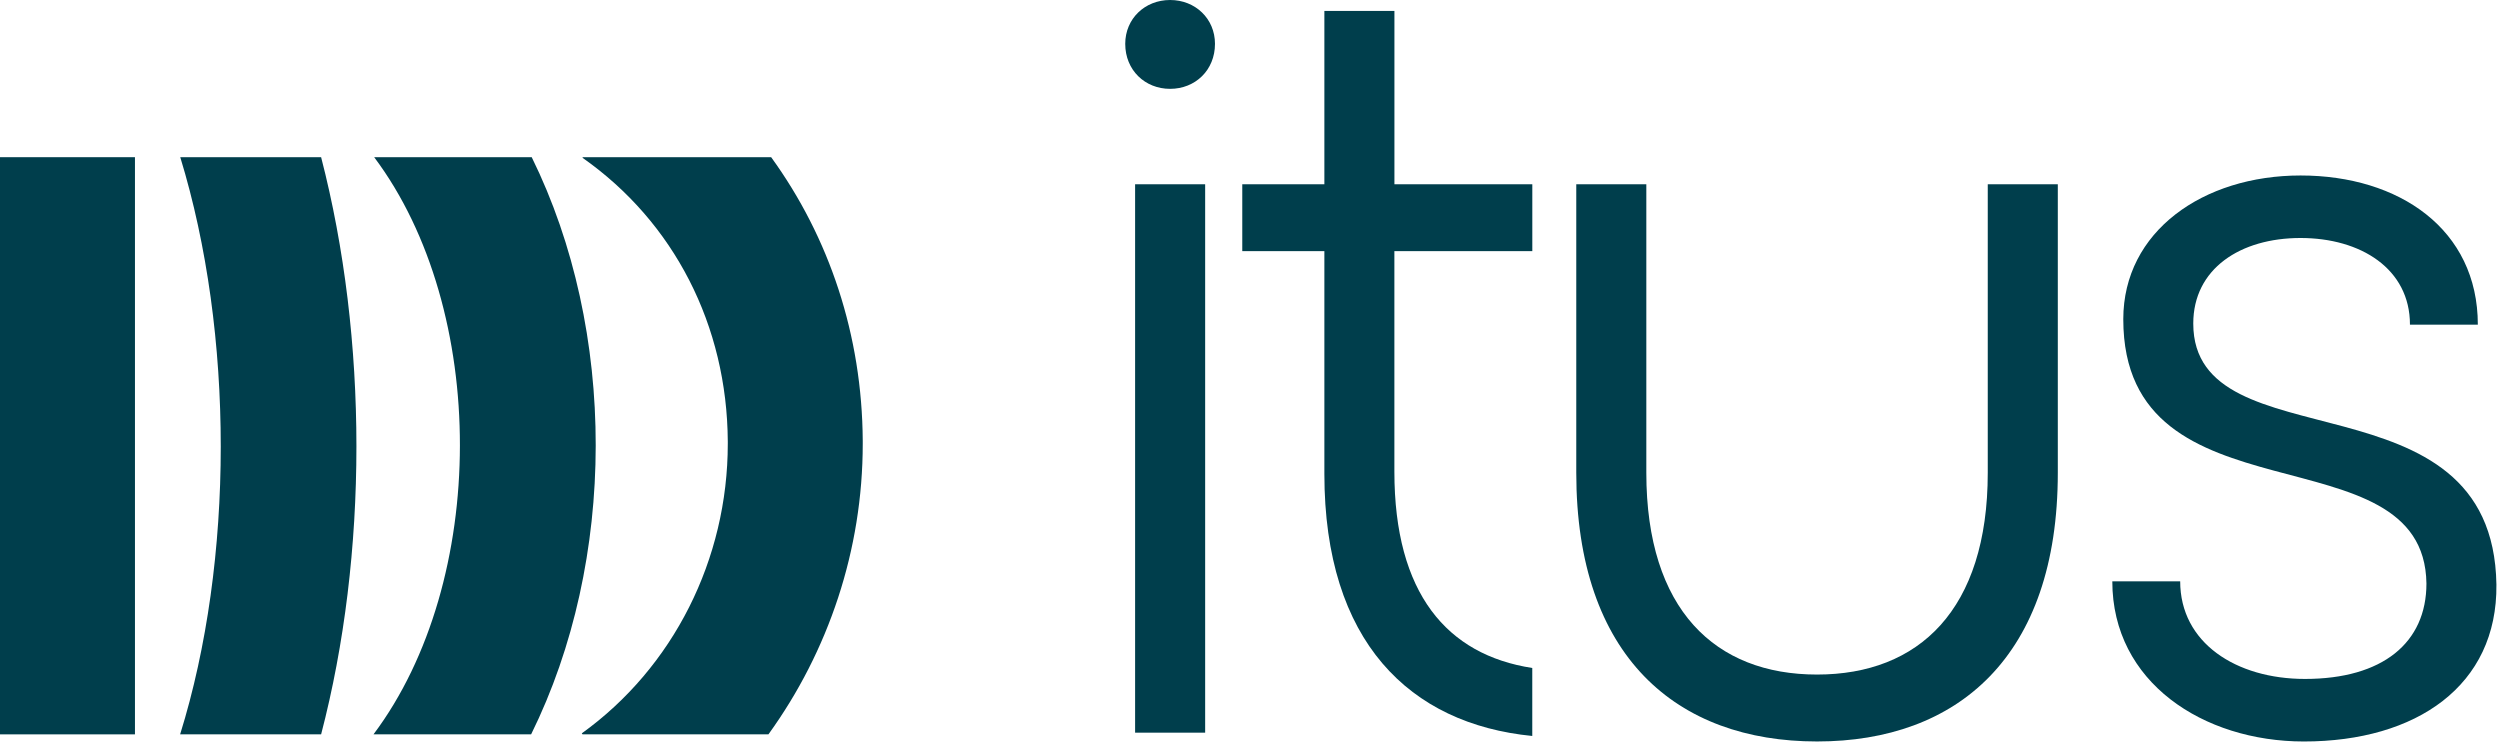
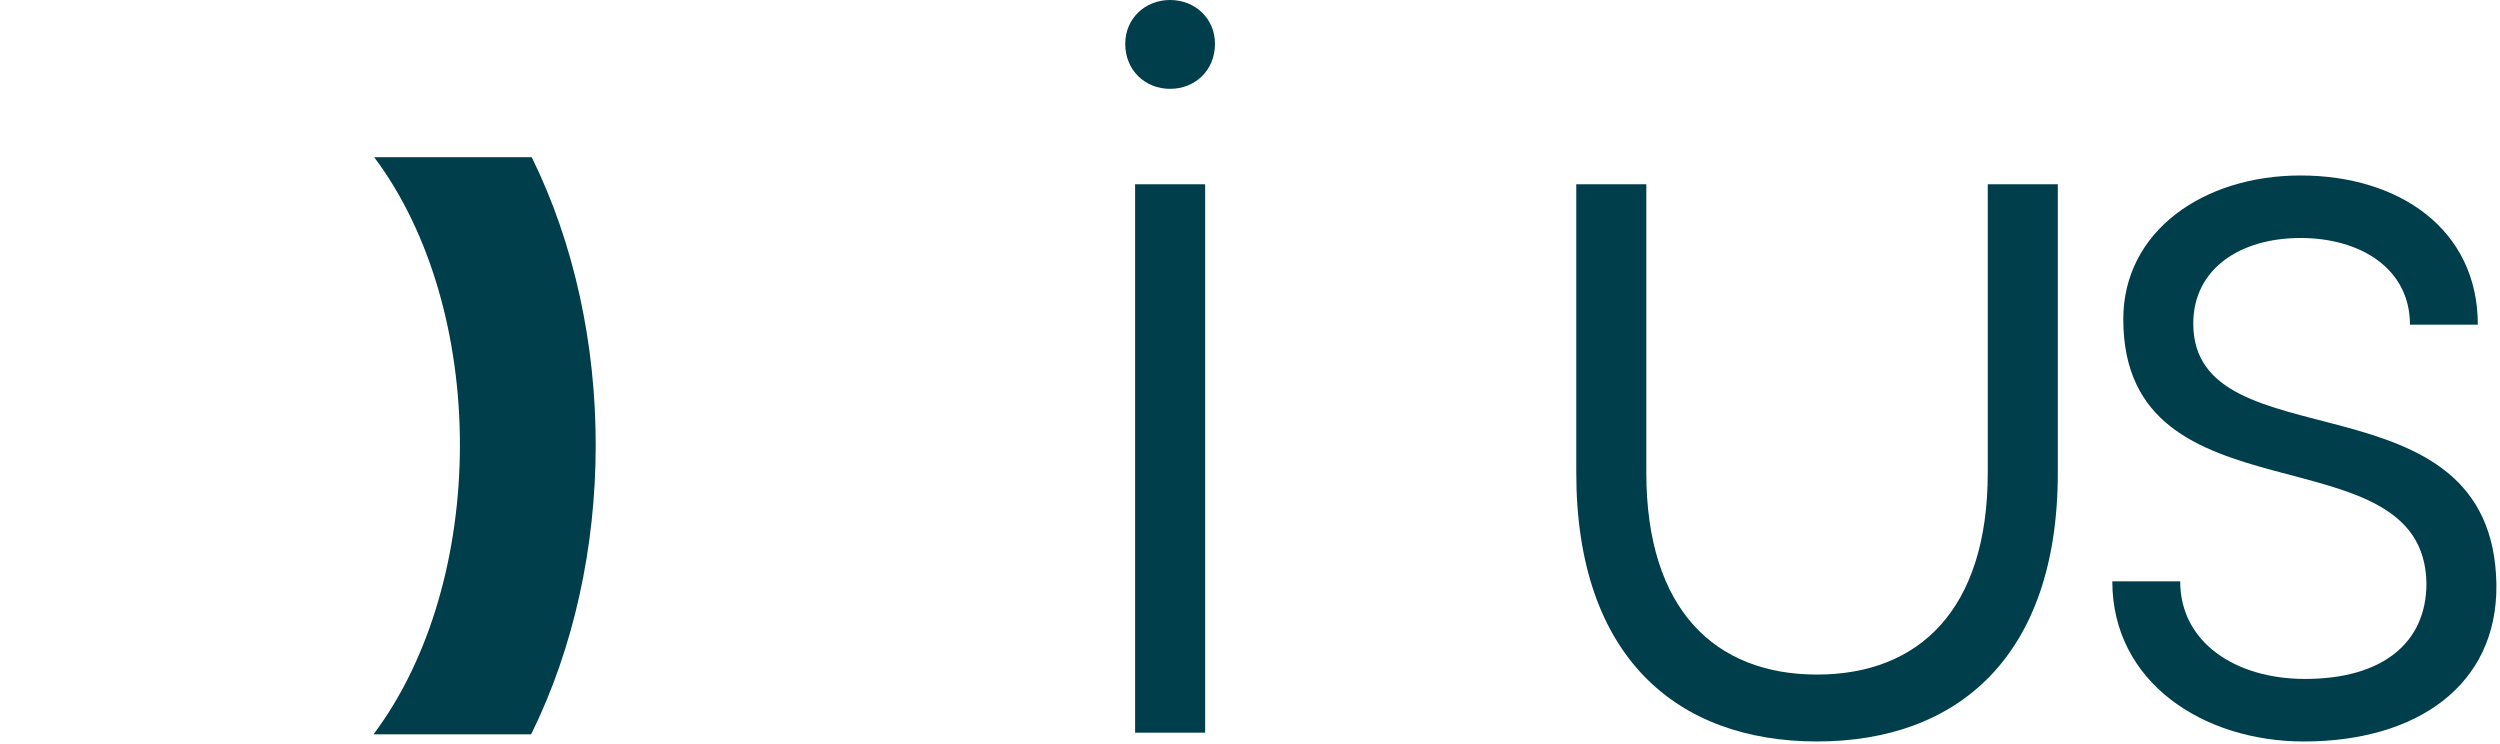
<svg xmlns="http://www.w3.org/2000/svg" width="242" height="72" viewBox="0 0 242 72" fill="none">
  <path d="M108.923 4.244C108.923 1.803 110.829 0 113.265 0C115.704 0 117.61 1.803 117.61 4.244C117.61 6.793 115.704 8.6 113.265 8.6C110.833 8.6 108.923 6.793 108.923 4.244ZM109.878 17.834H116.659V70.923H109.878V17.834Z" fill="#003E4C" />
-   <path d="M134.976 24.311V45.655C134.976 57.441 140.062 63.388 148.324 64.661V71.242C136.461 70.074 128.199 62.112 128.199 45.866V24.311H120.252V17.834H128.199V1.058H134.98V17.834H148.328V24.311H134.976Z" fill="#003E4C" />
  <path d="M199.196 17.835V45.76C199.196 63.598 189.45 71.774 175.891 71.774C162.332 71.774 152.583 63.598 152.583 45.76V17.835H159.364V45.76C159.364 59.034 166.038 65.297 175.891 65.297C185.741 65.297 192.415 59.034 192.415 45.76V17.835H199.196Z" fill="#003E4C" />
  <path d="M204.472 56.272H211.042C211.042 62.219 216.442 65.721 223.119 65.721C230.641 65.721 234.879 62.219 234.879 56.483C234.668 41.299 205.534 51.071 205.534 30.896C205.534 22.4 213.266 16.987 222.694 16.987C232.229 16.987 239.854 22.189 239.854 31.427H233.284C233.284 26.014 228.517 23.038 222.69 23.038C216.864 23.038 212.308 26.01 212.308 31.319C212.308 45.124 241.335 35.674 241.653 56.591C241.76 66.359 233.921 71.776 223.009 71.776C213.266 71.772 204.472 66.04 204.472 56.272Z" fill="#003E4C" />
-   <path d="M13.064 15.216H0V71.086H13.064V15.216Z" fill="#003E4C" />
-   <path d="M31.084 71.086C35.641 53.648 35.641 32.814 31.084 15.216H17.449C22.68 32.28 22.677 54.251 17.436 71.086H31.084Z" fill="#003E4C" />
  <path d="M51.412 71.086C59.732 54.244 59.749 32.02 51.47 15.216H36.22C47.308 29.995 47.288 56.252 36.154 71.086H51.412Z" fill="#003E4C" />
-   <path d="M74.384 71.086C80.2 63.041 83.514 53.231 83.514 42.953C83.514 42.86 83.514 42.763 83.514 42.662C83.452 32.457 80.29 22.997 74.647 15.216H56.421L56.383 15.271C65.257 21.499 70.385 31.51 70.45 42.738C70.45 42.811 70.45 42.884 70.45 42.95C70.45 54.143 65.178 64.612 56.317 70.989L56.387 71.086H74.384Z" fill="#003E4C" />
</svg>